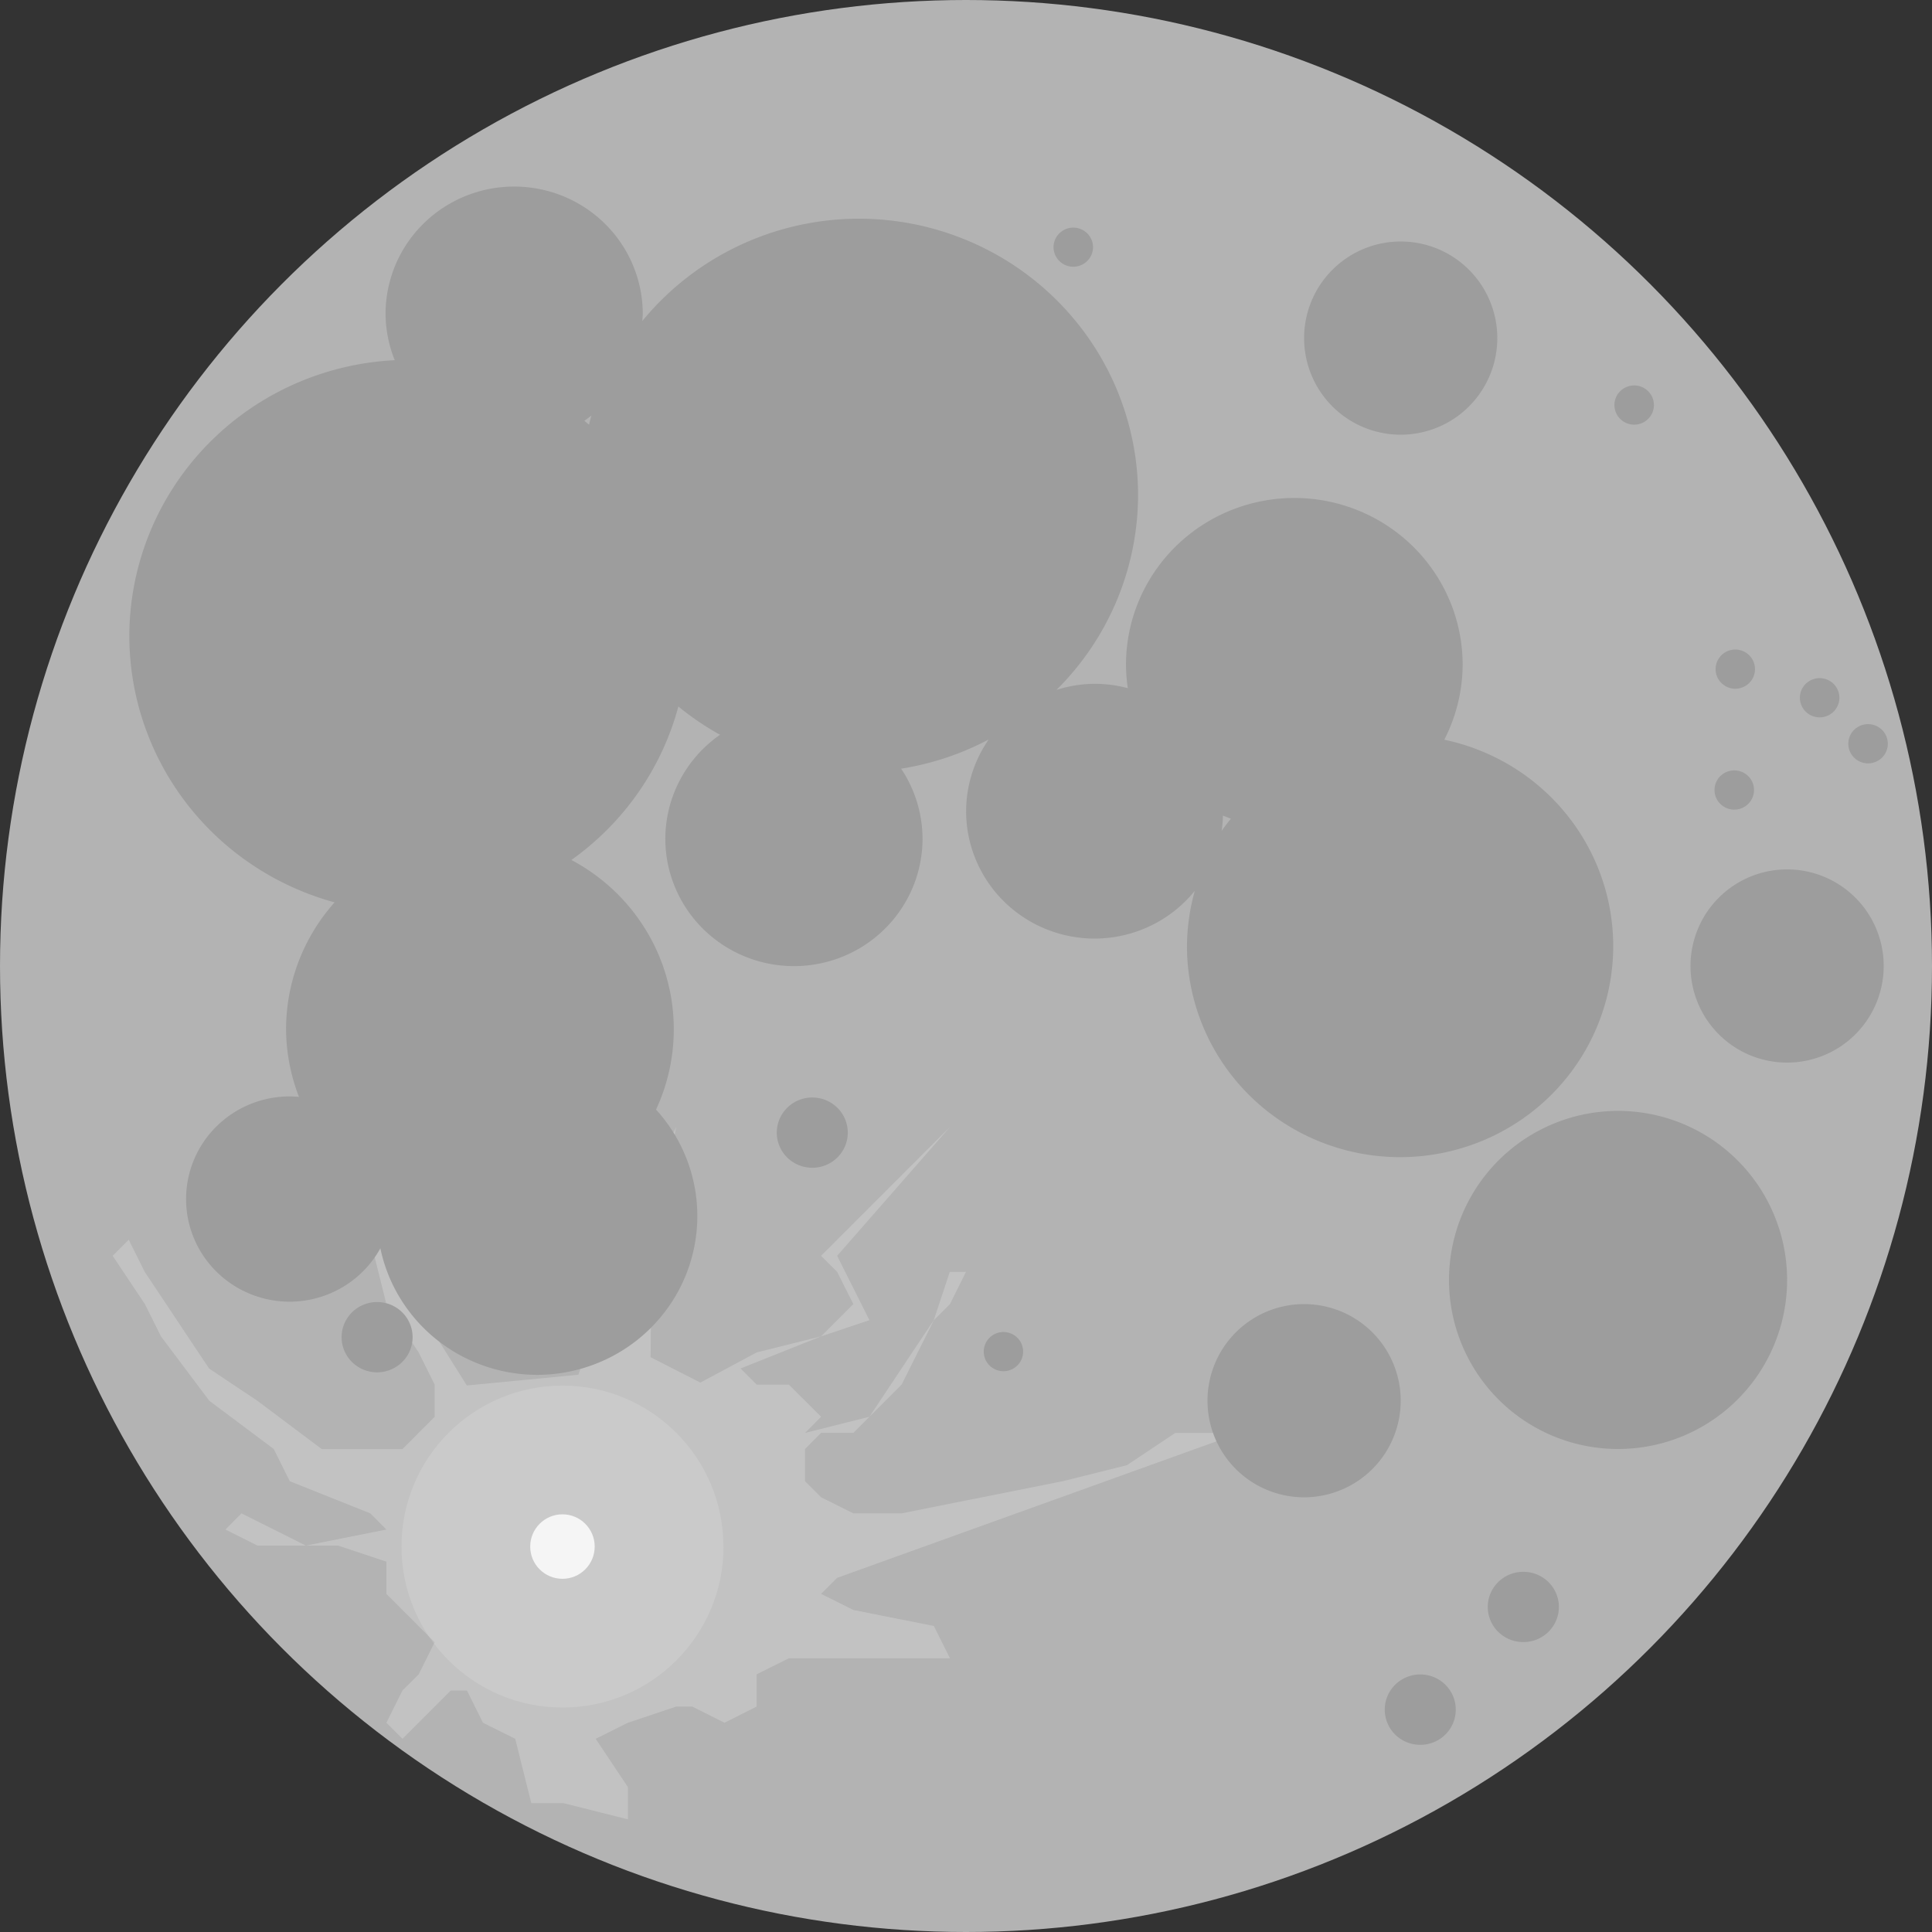
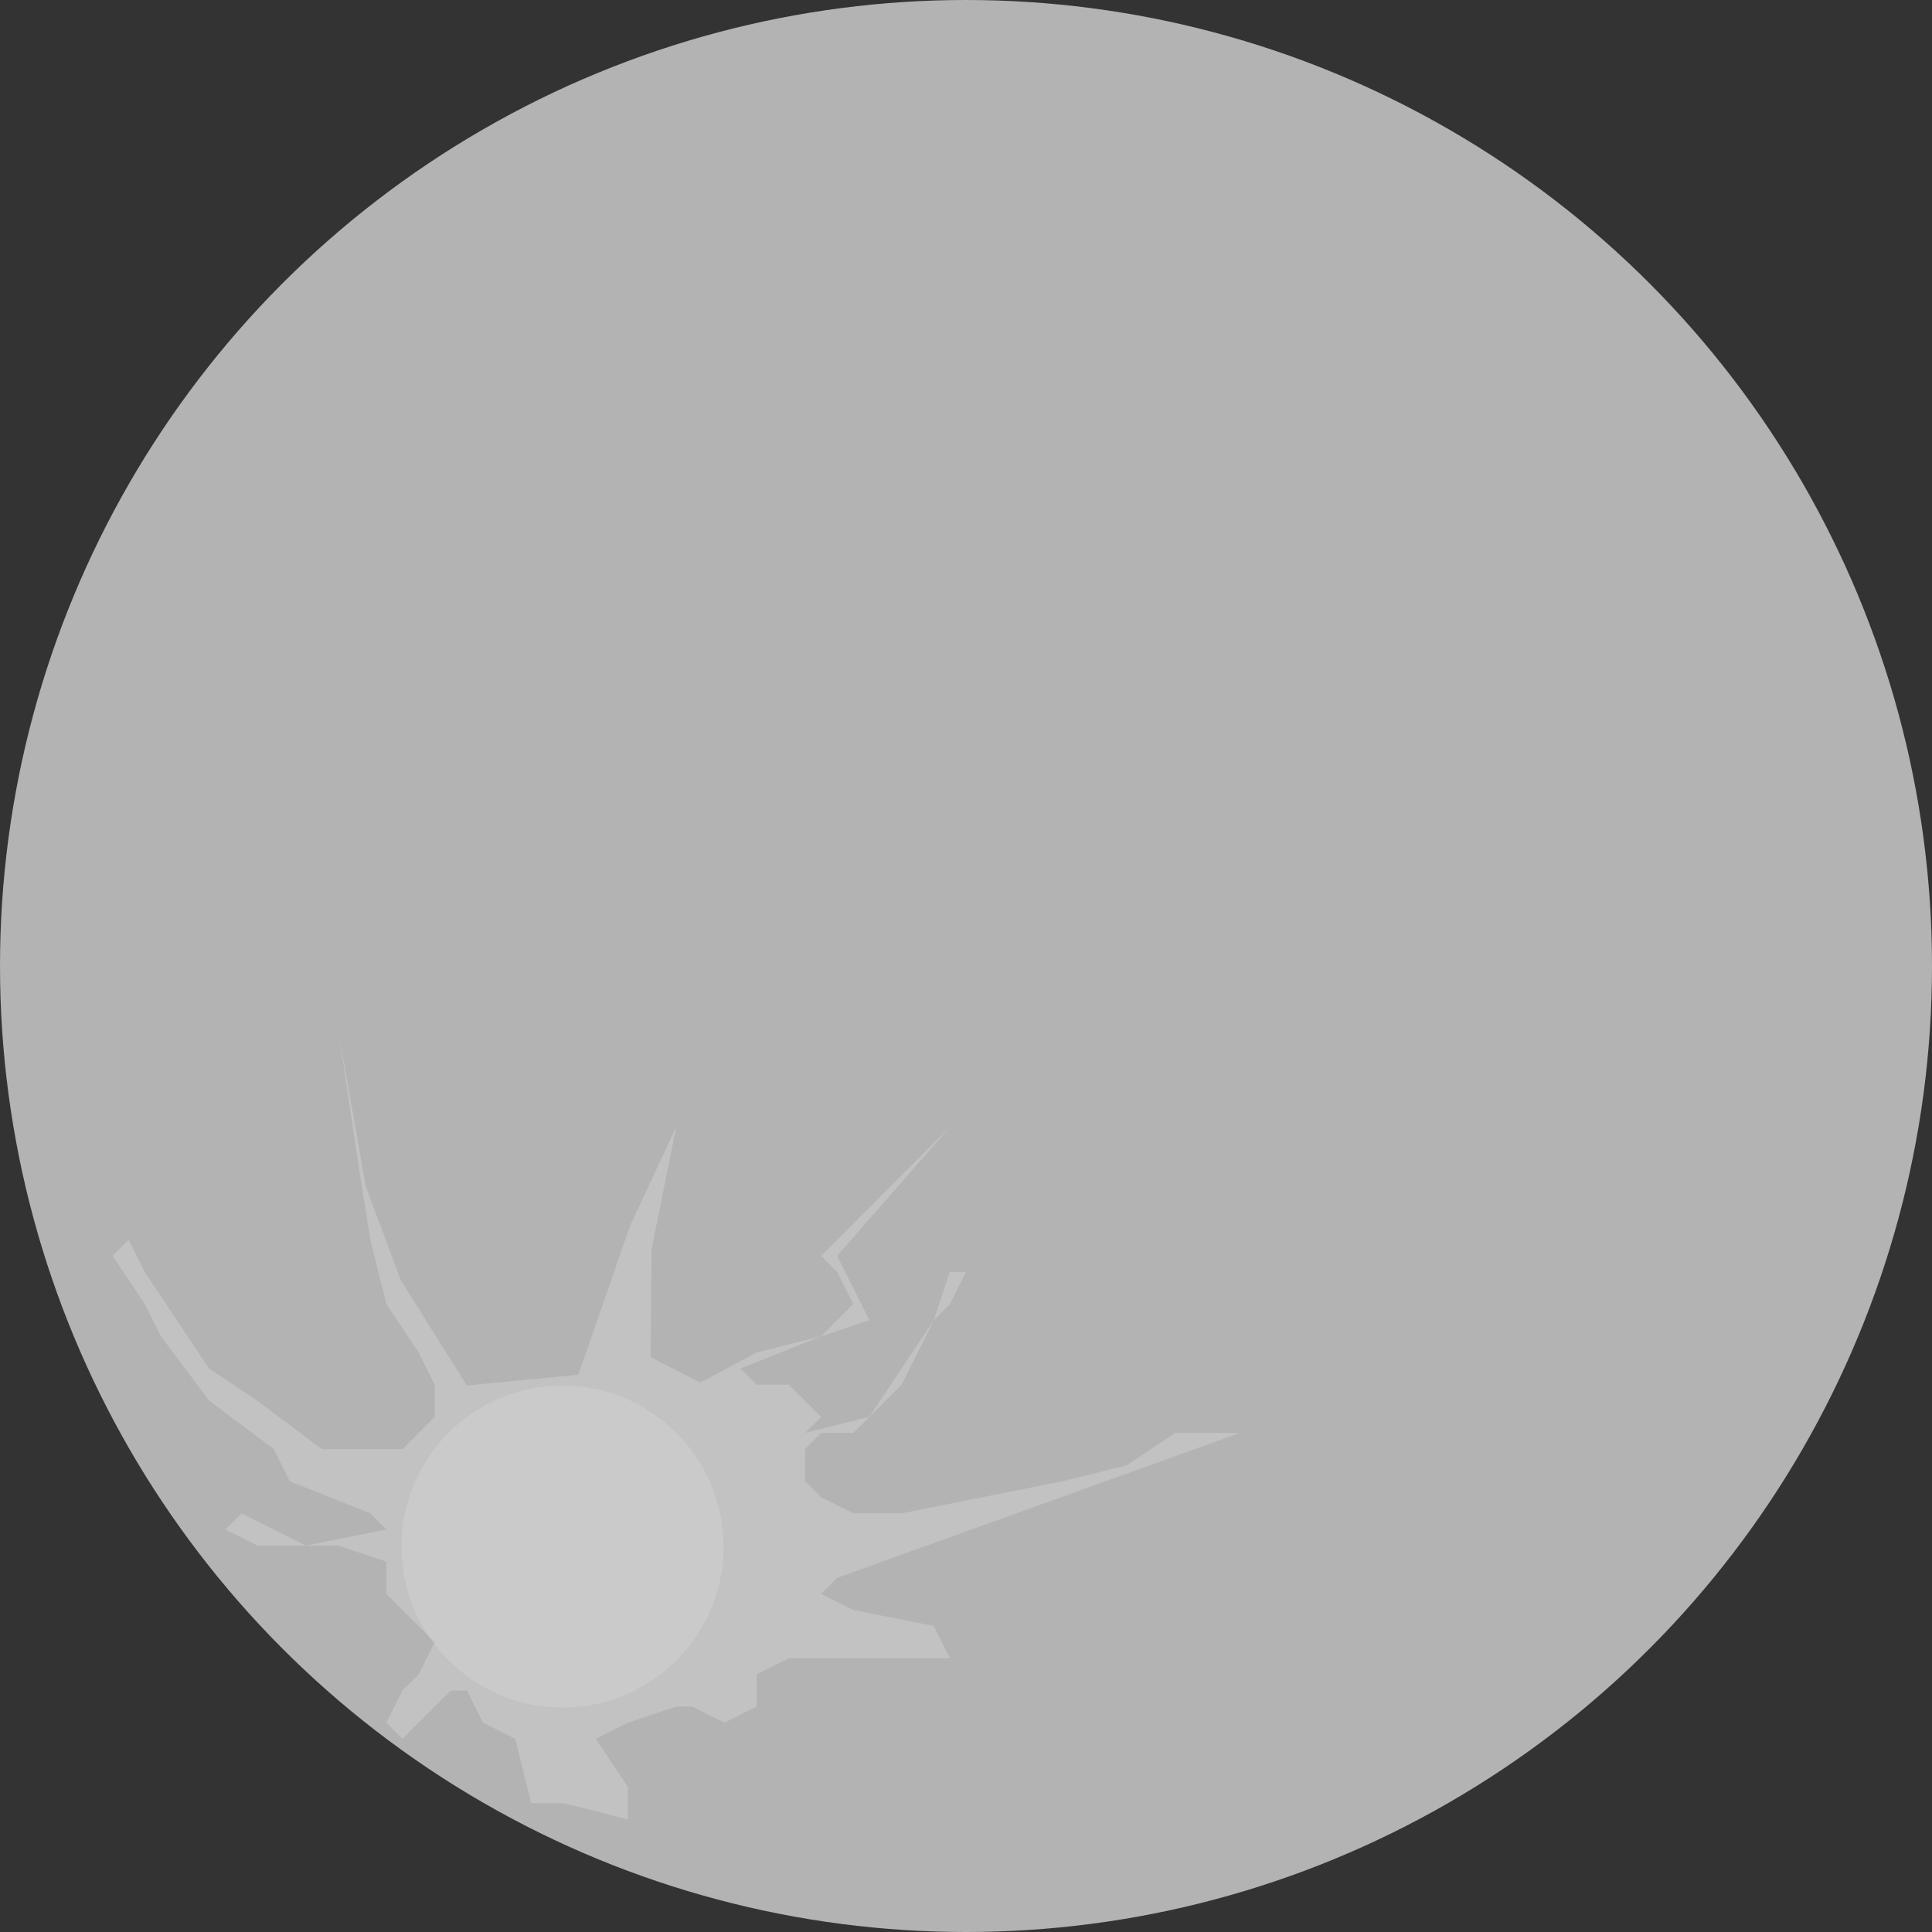
<svg xmlns="http://www.w3.org/2000/svg" width="16" height="16" version="1.1">
  <rect width="100%" height="100%" fill="#333333" stroke="none" />
  <circle style="fill:#b3b3b3" cx="8" cy="8" r="8" />
  <path style="opacity:0.2;fill:#ffffff" d="M 5.217,10.154 5.6,9.333 5.396,10.346 5.388,11.24 5.8,11.45 6.267,11.2 6.8,11.067 7.067,10.8 6.933,10.533 6.8,10.4 7.867,9.333 H 8.133 7.867 L 6.933,10.4 7.2,10.933 6.8,11.067 6.133,11.333 6.267,11.467 H 6.533 L 6.8,11.733 6.667,11.867 7.2,11.733 l 0.533,-0.8 0.133,-0.4 H 8.133 8 L 7.867,10.8 l -0.133,0.133 -0.267,0.533 -0.4,0.4 H 6.8 L 6.667,12 v 0.267 L 6.8,12.4 7.067,12.533 h 0.4 L 8.8,12.267 l 0.533,-0.133 0.4,-0.267 H 10.267 L 6.933,13.067 6.8,13.2 l 0.267,0.133 0.667,0.133 0.133,0.267 H 6.533 l -0.267,0.133 v 0.267 L 6,14.267 5.733,14.133 H 5.6 L 5.2,14.267 4.933,14.4 5.2,14.8 v 0.267 L 4.667,14.933 H 4.4 L 4.267,14.4 4,14.267 3.867,14 H 3.733 l -0.4,0.4 L 3.2,14.267 3.333,14 3.467,13.867 3.6,13.6 3.2,13.2 V 12.933 L 2.8,12.8 H 2.133 L 1.867,12.667 2,12.533 2.533,12.8 3.2,12.667 3.067,12.533 2.4,12.267 2.267,12 1.733,11.6 l -0.4,-0.533 L 1.2,10.8 0.933,10.4 l 0.133,-0.133 0.133,0.267 0.533,0.8 0.4,0.267 0.533,0.4 H 3.333 L 3.6,11.733 V 11.467 L 3.467,11.2 3.2,10.8 3.067,10.267 2.971,9.662 2.812,8.592 3.029,9.825 l 0.29,0.777 0.547,0.872 0.924,-0.089 z m 0,0" />
  <path style="opacity:0.13;fill:#ffffff" d="m 5.992,12.808 c 0,0.736 -0.597,1.333 -1.333,1.333 C 3.922,14.142 3.325,13.545 3.325,12.808 3.325,12.072 3.922,11.475 4.658,11.475 c 0.736,0 1.333,0.597 1.333,1.333 z m 0,0" />
-   <path fill="#f5f5f5" d="m 4.925,12.808 c 0,0.147 -0.119,0.267 -0.267,0.267 -0.147,0 -0.267,-0.119 -0.267,-0.267 0,-0.147 0.119,-0.267 0.267,-0.267 0.147,0 0.267,0.119 0.267,0.267 z m 0,0" />
-   <path style="fill:#9d9d9d" d="M 4.259,1.545 A 1.065,1.055 0 0 0 3.193,2.6 1.065,1.055 0 0 0 3.269,2.983 2.314,2.291 0 0 0 1.071,5.266 2.314,2.291 0 0 0 2.771,7.473 1.606,1.59 0 0 0 2.369,8.524 1.606,1.59 0 0 0 2.476,9.084 0.858,0.85 0 0 0 2.4,9.08 0.858,0.85 0 0 0 1.541,9.93 0.858,0.85 0 0 0 2.4,10.78 0.858,0.85 0 0 0 3.15,10.338 1.328,1.315 0 0 0 4.447,11.386 1.328,1.315 0 0 0 5.775,10.071 1.328,1.315 0 0 0 5.433,9.189 1.606,1.59 0 0 0 5.58,8.524 1.606,1.59 0 0 0 4.732,7.122 2.314,2.291 0 0 0 5.618,5.851 2.314,2.291 0 0 0 5.963,6.085 1.065,1.055 0 0 0 5.51,6.946 1.065,1.055 0 0 0 6.575,8.001 1.065,1.055 0 0 0 7.64,6.946 1.065,1.055 0 0 0 7.463,6.366 2.314,2.291 0 0 0 8.188,6.124 1.065,1.055 0 0 0 8.001,6.719 1.065,1.055 0 0 0 9.066,7.773 1.065,1.055 0 0 0 9.895,7.377 1.765,1.748 0 0 0 9.83,7.835 1.765,1.748 0 0 0 11.595,9.583 1.765,1.748 0 0 0 13.36,7.835 1.765,1.748 0 0 0 11.961,6.126 1.394,1.381 0 0 0 12.113,5.505 1.394,1.381 0 0 0 10.72,4.124 1.394,1.381 0 0 0 9.325,5.505 1.394,1.381 0 0 0 9.34,5.699 1.065,1.055 0 0 0 9.066,5.663 1.065,1.055 0 0 0 8.75,5.713 2.314,2.291 0 0 0 9.425,4.102 2.314,2.291 0 0 0 7.111,1.811 2.314,2.291 0 0 0 5.319,2.659 1.065,1.055 0 0 0 5.323,2.6 1.065,1.055 0 0 0 4.259,1.545 Z M 8.888,1.885 A 0.164,0.162 0 0 0 8.725,2.048 0.164,0.162 0 0 0 8.888,2.209 0.164,0.162 0 0 0 9.052,2.048 0.164,0.162 0 0 0 8.888,1.885 Z M 11.6,2 A 0.8,0.8 0 0 0 10.8,2.8 0.8,0.8 0 0 0 11.6,3.6 0.8,0.8 0 0 0 12.4,2.8 0.8,0.8 0 0 0 11.6,2 Z m 1.934,1.192 a 0.164,0.162 0 0 0 -0.164,0.163 0.164,0.162 0 0 0 0.164,0.162 0.164,0.162 0 0 0 0.163,-0.162 0.164,0.162 0 0 0 -0.163,-0.163 z M 4.898,3.441 a 2.314,2.291 0 0 0 -0.02,0.076 2.314,2.291 0 0 0 -0.039,-0.032 1.065,1.055 0 0 0 0.059,-0.044 z m 9.473,1.938 a 0.164,0.162 0 0 0 -0.163,0.162 0.164,0.162 0 0 0 0.163,0.163 0.164,0.162 0 0 0 0.163,-0.163 0.164,0.162 0 0 0 -0.163,-0.162 z m 0.698,0.237 a 0.164,0.162 0 0 0 -0.163,0.163 0.164,0.162 0 0 0 0.163,0.162 0.164,0.162 0 0 0 0.164,-0.162 0.164,0.162 0 0 0 -0.164,-0.163 z m 0.401,0.381 a 0.164,0.162 0 0 0 -0.163,0.162 0.164,0.162 0 0 0 0.163,0.163 0.164,0.162 0 0 0 0.164,-0.163 0.164,0.162 0 0 0 -0.164,-0.162 z m -1.108,0.383 a 0.164,0.162 0 0 0 -0.163,0.162 0.164,0.162 0 0 0 0.163,0.163 0.164,0.162 0 0 0 0.164,-0.163 0.164,0.162 0 0 0 -0.164,-0.162 z m -4.234,0.374 a 1.394,1.381 0 0 0 0.066,0.026 1.765,1.748 0 0 0 -0.077,0.101 1.065,1.055 0 0 0 0.011,-0.127 z M 14.8,7.2 A 0.8,0.8 0 0 0 14,8 0.8,0.8 0 0 0 14.8,8.8 0.8,0.8 0 0 0 15.6,8 0.8,0.8 0 0 0 14.8,7.2 Z M 6.727,9.089 a 0.294,0.291 0 0 0 -0.294,0.291 0.294,0.291 0 0 0 0.294,0.291 0.294,0.291 0 0 0 0.294,-0.291 0.294,0.291 0 0 0 -0.294,-0.291 z M 13.4,9.2 A 1.4,1.4 0 0 0 12,10.6 1.4,1.4 0 0 0 13.4,12 1.4,1.4 0 0 0 14.8,10.6 1.4,1.4 0 0 0 13.4,9.2 Z M 3.123,10.783 a 0.294,0.291 0 0 0 -0.294,0.291 0.294,0.291 0 0 0 0.294,0.291 0.294,0.291 0 0 0 0.294,-0.291 0.294,0.291 0 0 0 -0.294,-0.291 z M 10.8,10.8 a 0.8,0.8 0 0 0 -0.8,0.8 0.8,0.8 0 0 0 0.8,0.8 0.8,0.8 0 0 0 0.8,-0.8 0.8,0.8 0 0 0 -0.8,-0.8 z m -2.49,0.231 a 0.164,0.162 0 0 0 -0.163,0.162 0.164,0.162 0 0 0 0.163,0.163 0.164,0.162 0 0 0 0.163,-0.163 0.164,0.162 0 0 0 -0.163,-0.162 z m 4.305,1.986 a 0.294,0.291 0 0 0 -0.294,0.291 0.294,0.291 0 0 0 0.294,0.291 0.294,0.291 0 0 0 0.295,-0.291 0.294,0.291 0 0 0 -0.295,-0.291 z m -0.852,0.85 A 0.294,0.291 0 0 0 11.468,14.159 0.294,0.291 0 0 0 11.762,14.45 0.294,0.291 0 0 0 12.056,14.159 0.294,0.291 0 0 0 11.762,13.867 Z" />
</svg>